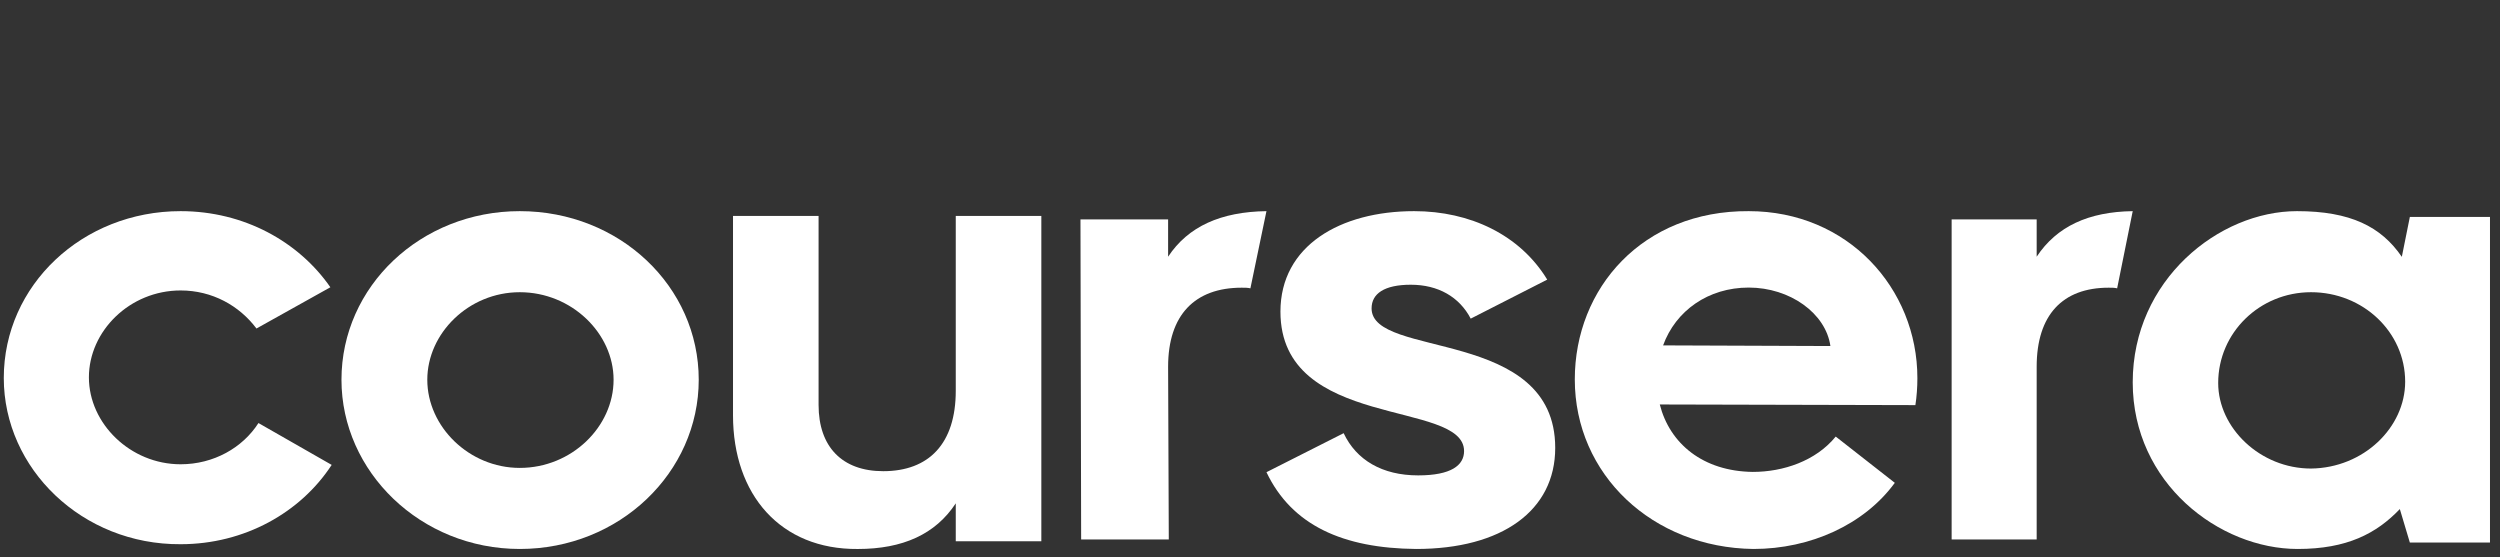
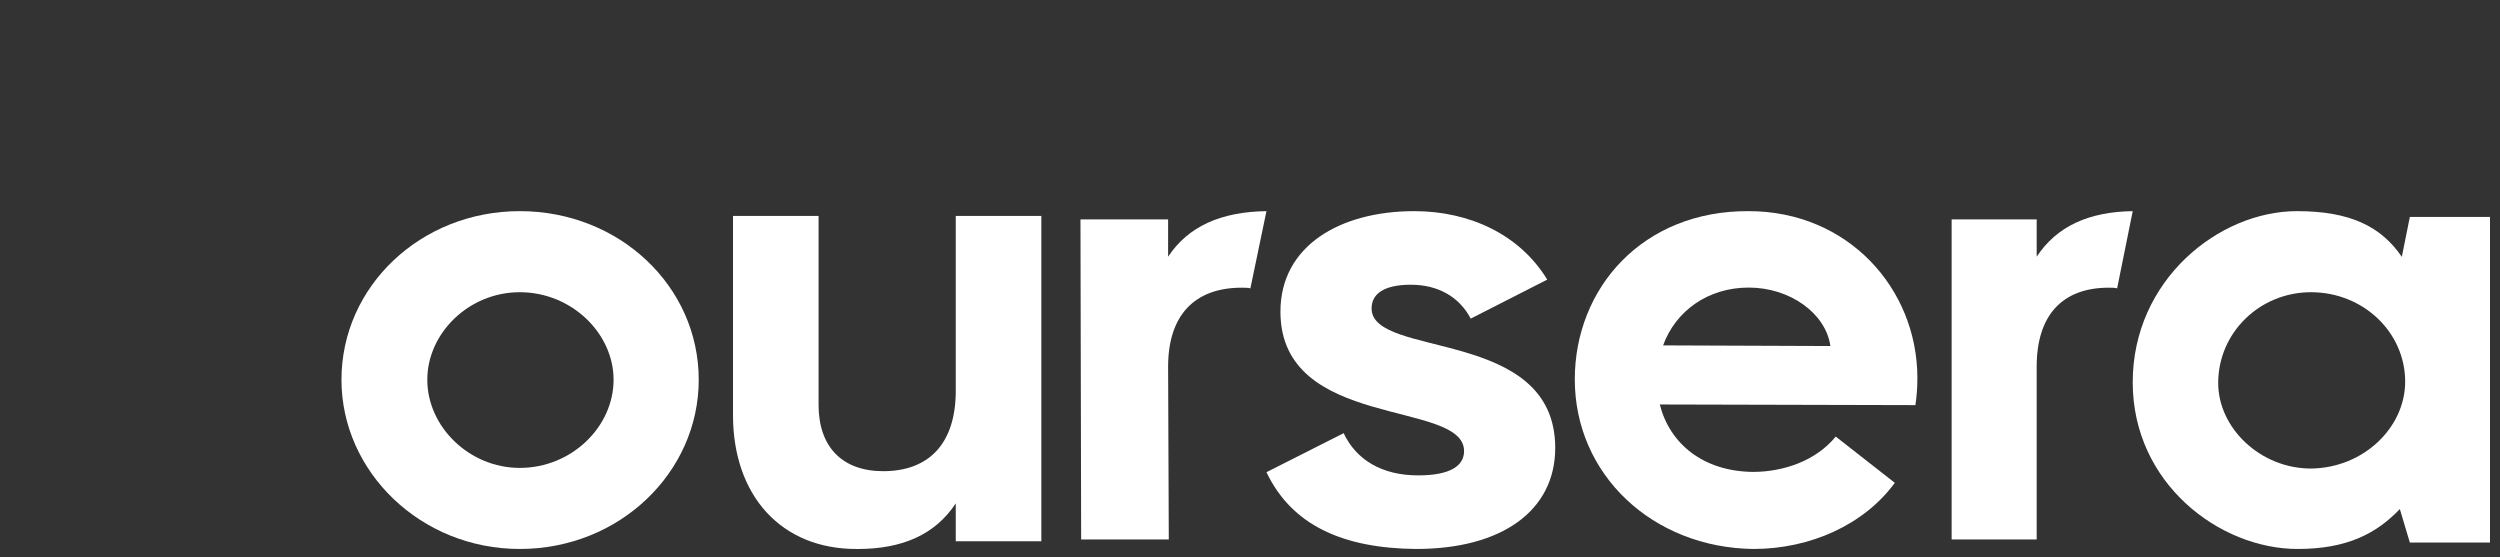
<svg xmlns="http://www.w3.org/2000/svg" fill="none" viewBox="0 0 148 33" height="33" width="148">
  <rect x="0" y="0" width="148" height="33" fill="#333333" stroke="none" />
  <g clip-path="url(#clip0_61_11584)">
    <path fill="white" d="M20.215 22.481C20.215 16.957 24.902 12.5 30.771 12.5C36.679 12.5 41.365 16.957 41.365 22.481C41.365 27.966 36.679 32.499 30.771 32.499C24.902 32.499 20.215 27.928 20.215 22.481ZM36.324 22.481C36.324 19.738 33.843 17.299 30.771 17.299C27.738 17.299 25.296 19.738 25.296 22.481C25.296 25.262 27.777 27.7 30.771 27.7C33.843 27.7 36.324 25.262 36.324 22.481Z" />
    <path fill="white" d="M126.257 22.633C126.257 16.576 131.357 12.5 135.981 12.5C139.144 12.5 140.963 13.414 142.188 15.205L142.663 12.843H147.407V32.119H142.663L142.07 30.137C140.685 31.585 138.946 32.499 136.022 32.499C131.396 32.499 126.257 28.614 126.257 22.633ZM142.386 22.595C142.386 19.662 139.894 17.299 136.813 17.299C133.768 17.299 131.317 19.7 131.317 22.672C131.317 25.338 133.808 27.738 136.813 27.738C139.934 27.7 142.386 25.3 142.386 22.595Z" />
    <path fill="white" d="M120.571 15.197V12.987H115.537V31.936H120.571V21.712C120.571 18.642 122.107 17.031 124.835 17.031C125.027 17.031 125.181 17.031 125.335 17.069L126.257 12.5C123.644 12.537 121.761 13.399 120.571 15.197Z" />
    <path fill="white" d="M69.152 15.197V12.987H63.964L64.004 31.936H69.192L69.152 21.712C69.152 18.642 70.736 17.031 73.509 17.031C73.706 17.031 73.865 17.031 74.024 17.069L74.974 12.5C72.281 12.537 70.34 13.399 69.152 15.197Z" />
    <path fill="white" d="M43.394 24.583V12.782H48.46V23.974C48.46 26.448 49.852 27.894 52.288 27.894C54.995 27.894 56.581 26.258 56.581 23.136V12.782H61.647V32.043H56.581V29.798C55.382 31.624 53.449 32.5 50.78 32.5C46.217 32.538 43.394 29.302 43.394 24.583Z" />
    <path fill="white" d="M93.228 22.462C93.228 17.062 97.237 12.462 103.526 12.5C109.382 12.5 113.509 17.062 113.509 22.385C113.509 22.918 113.469 23.488 113.391 23.983L98.259 23.945C98.849 26.264 100.814 27.899 103.762 27.937C105.569 27.937 107.496 27.29 108.675 25.845L112.173 28.583C110.365 31.054 107.181 32.499 103.801 32.499C97.826 32.423 93.228 28.089 93.228 22.462ZM108.36 20.485C108.085 18.545 105.963 17.024 103.526 17.024C101.129 17.024 99.202 18.393 98.455 20.447L108.36 20.485Z" />
    <path fill="white" d="M74.975 27.954L79.544 25.644C80.292 27.234 81.828 28.143 83.954 28.143C85.924 28.143 86.673 27.537 86.673 26.704C86.673 23.636 75.802 25.492 75.802 18.447C75.802 14.546 79.347 12.5 83.718 12.5C87.027 12.5 89.981 13.901 91.596 16.553L87.066 18.863C86.397 17.576 85.136 16.856 83.521 16.856C81.946 16.856 81.198 17.387 81.198 18.257C81.198 21.25 92.069 19.355 92.069 26.515C92.069 30.227 88.918 32.499 83.836 32.499C79.504 32.461 76.471 31.098 74.975 27.954Z" />
-     <path fill="white" d="M0.224 22.378C0.224 16.894 4.872 12.5 10.692 12.5C14.441 12.5 17.683 14.303 19.558 17.006L15.183 19.448C14.168 18.096 12.566 17.195 10.692 17.195C7.684 17.195 5.263 19.599 5.263 22.34C5.263 25.081 7.723 27.485 10.692 27.485C12.645 27.485 14.363 26.509 15.301 25.044L19.636 27.522C17.8 30.339 14.48 32.217 10.692 32.217C4.872 32.255 0.224 27.748 0.224 22.378Z" />
  </g>
  <defs>
    <clipPath id="clip0_61_11584">
      <rect transform="translate(0.224 0.5)" fill="white" height="32" width="147.183" />
    </clipPath>
  </defs>
</svg>